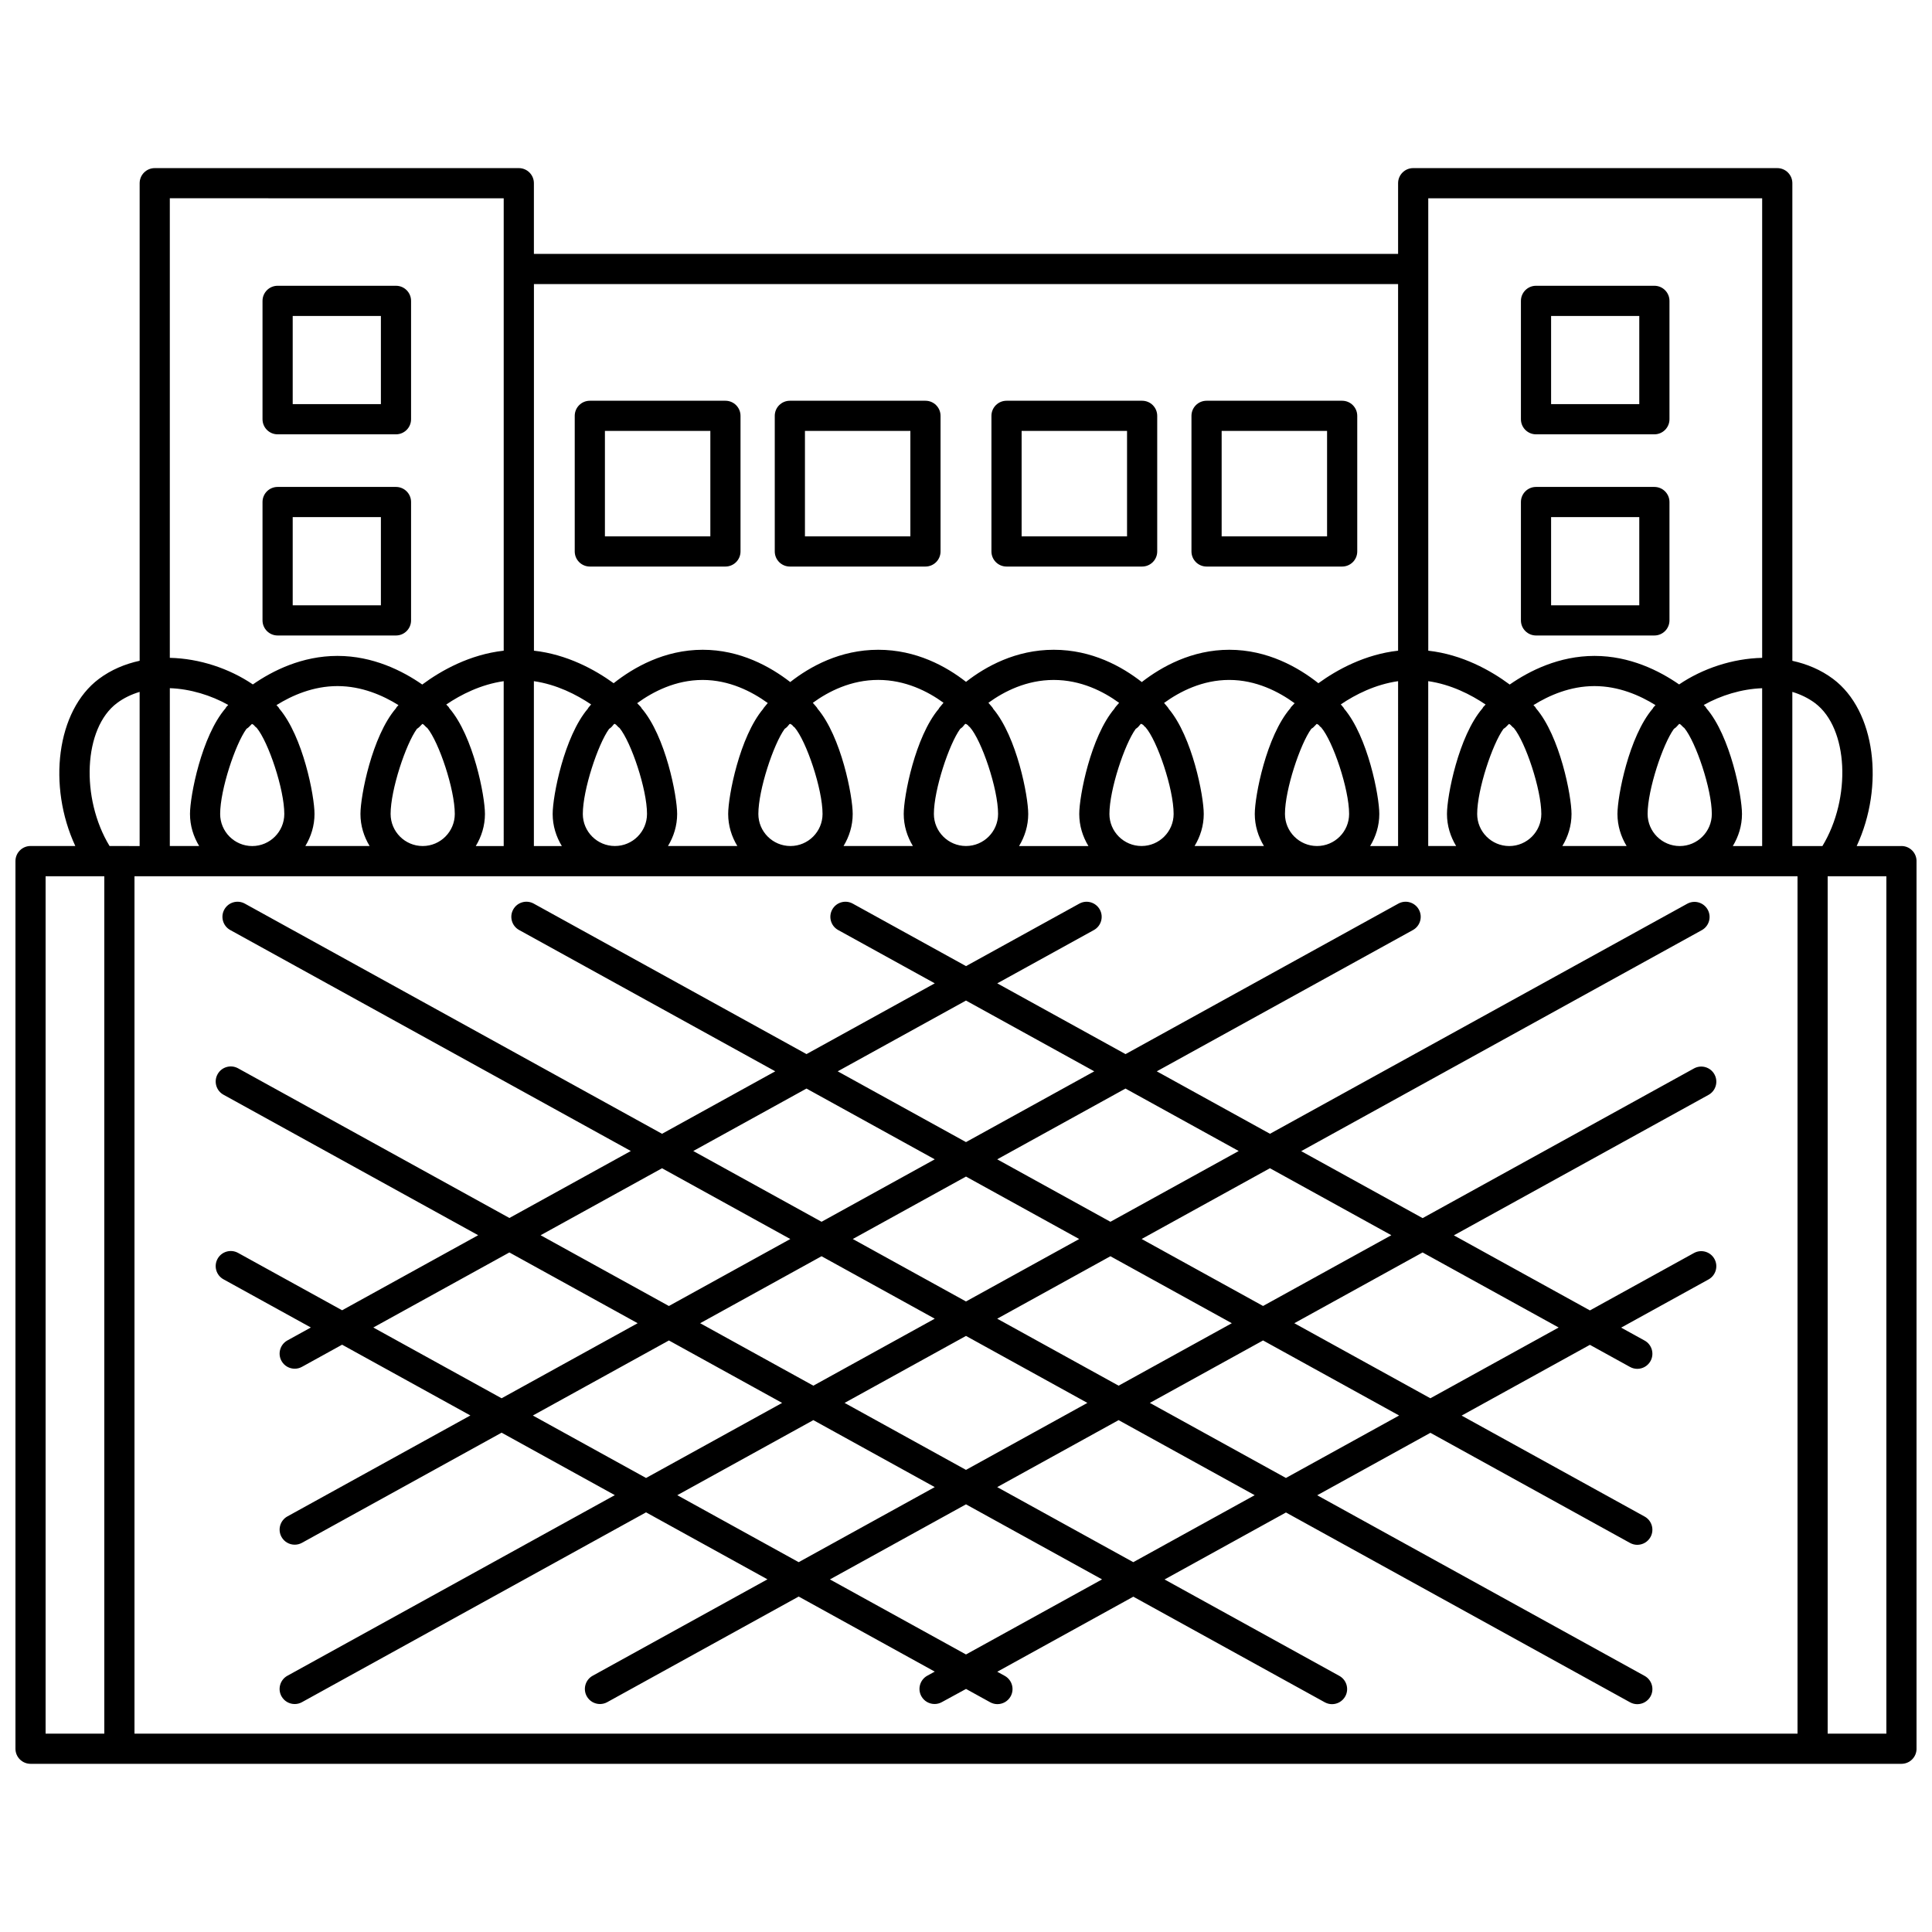
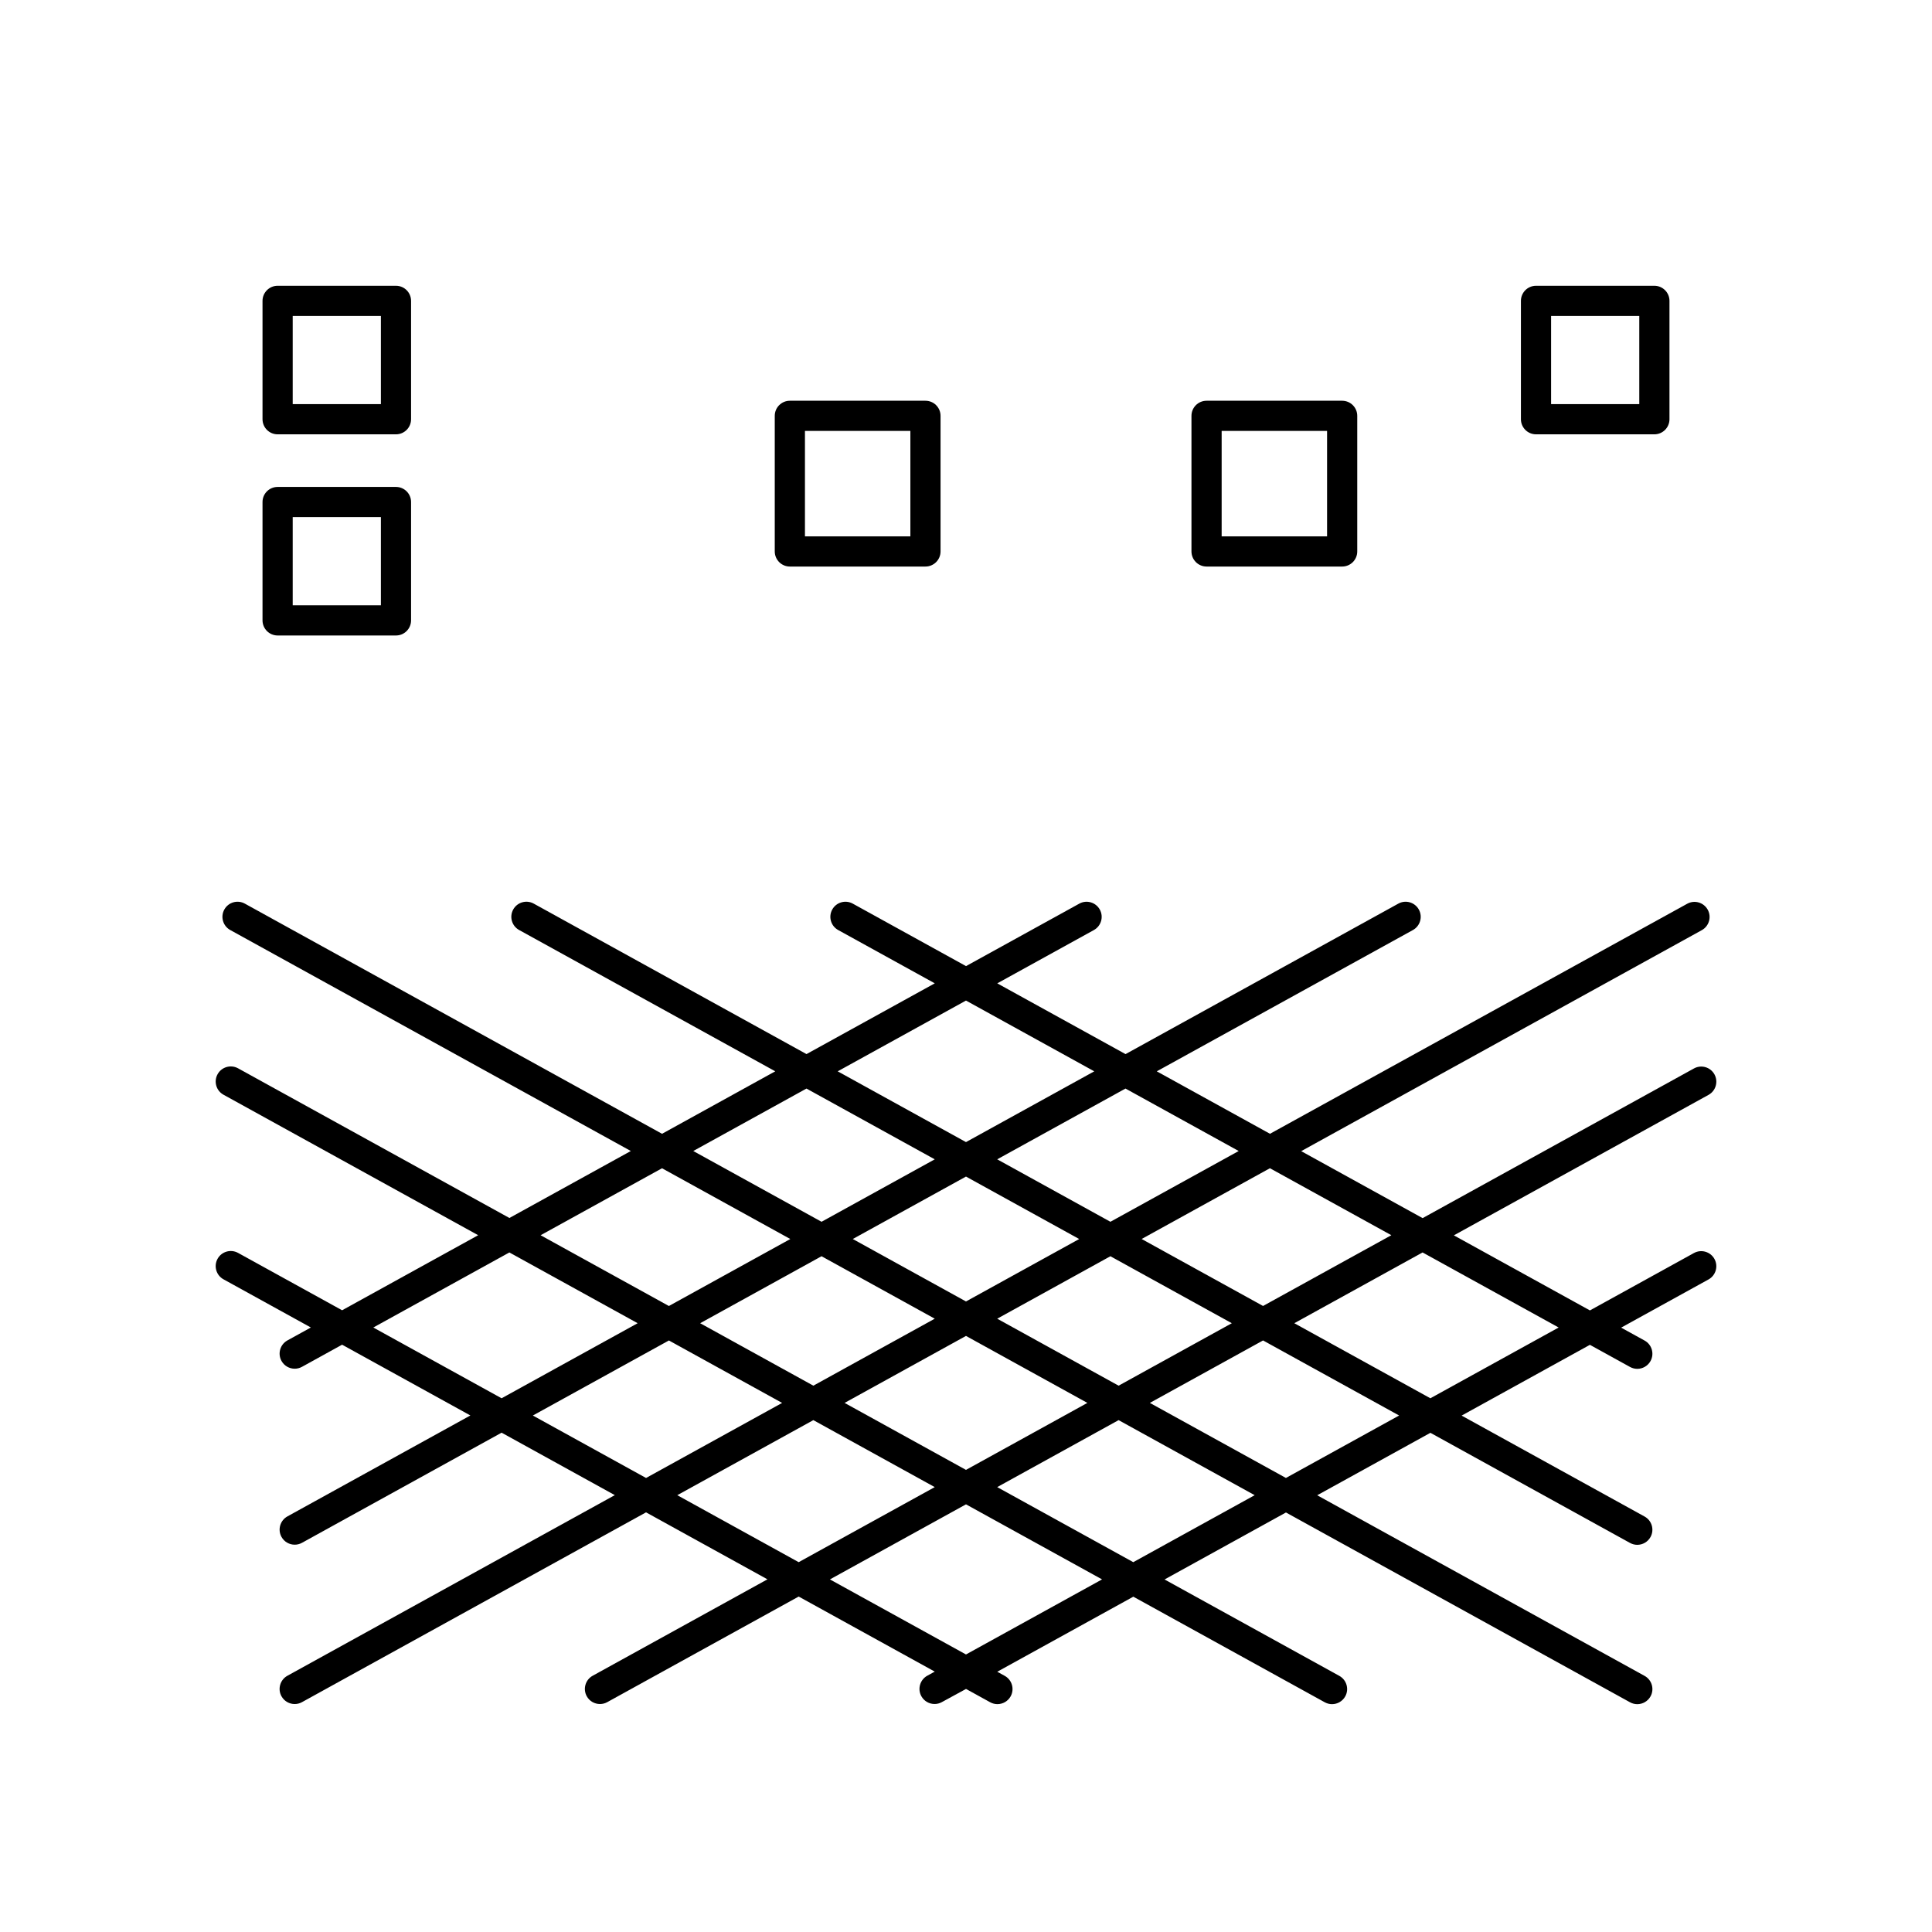
<svg xmlns="http://www.w3.org/2000/svg" width="800px" height="800px" version="1.1" viewBox="144 144 512 512">
  <defs>
    <clipPath id="a">
-       <path d="m148.09 188h503.81v424h-503.81z" />
-     </clipPath>
+       </clipPath>
  </defs>
  <g clip-path="url(#a)">
    <path d="m647.91 368.21h-11.867c7.379-15.859 5.023-35.859-6.266-44.297-3.234-2.418-6.918-3.949-10.785-4.793v-126.57c0-2.207-1.789-4-4-4h-96.484c-2.211 0-4 1.793-4 4v18.734h-229.02v-18.734c0-2.207-1.789-4-4-4h-96.48c-2.211 0-4 1.793-4 4v126.56c-3.867 0.844-7.551 2.375-10.785 4.793-11.285 8.438-13.645 28.438-6.266 44.297h-11.863c-2.211 0-4 1.793-4 4v235.23c0 2.207 1.789 4 4 4h495.81c2.211 0 4-1.793 4-4v-235.23c-0.004-2.207-1.789-3.996-4-3.996zm-462.9 8h435.35v227.23h-440.72v-227.23zm4-49.836c5.453 0.191 10.977 1.91 15.477 4.445-0.27 0.277-0.461 0.48-0.512 0.535-0.098 0.109-0.129 0.238-0.211 0.355-6.356 7.387-9.414 23.215-9.414 27.992 0 3.121 0.918 6.008 2.43 8.5h-7.777l0.004-41.828zm421.98 41.836h-7.777c1.512-2.492 2.43-5.383 2.43-8.5 0-4.781-3.059-20.609-9.414-27.992-0.082-0.113-0.117-0.246-0.207-0.352-0.047-0.055-0.238-0.262-0.512-0.535 4.504-2.535 10.023-4.25 15.477-4.445zm-30.355-8.504c0-6.422 4.027-18.508 6.973-22.551 0.238-0.184 0.504-0.328 0.703-0.57 0.211-0.258 0.469-0.504 0.699-0.754 0.004 0 0.012-0.008 0.016-0.008 0.125 0.039 0.262 0.137 0.391 0.223 0.406 0.395 0.652 0.656 0.668 0.672 0.074 0.082 0.18 0.113 0.262 0.188 3.106 3.781 7.301 16.254 7.301 22.805 0 4.688-3.816 8.5-8.504 8.5-4.688-0.004-8.508-3.812-8.508-8.504zm1.516-28.215c-0.066 0.082-0.082 0.188-0.145 0.273-6.324 7.41-9.363 23.18-9.363 27.945 0 3.121 0.918 6.008 2.43 8.5h-17.035c1.512-2.492 2.43-5.383 2.43-8.5 0-4.777-3.055-20.598-9.406-27.988-0.078-0.113-0.113-0.242-0.203-0.348-0.047-0.055-0.23-0.25-0.48-0.508 4.141-2.582 9.758-5.043 16.168-5.043 6.418 0 12.031 2.461 16.176 5.043-0.18 0.207-0.395 0.406-0.57 0.625zm-46.684 28.215c0-6.43 4.035-18.535 6.981-22.562 0.191-0.145 0.406-0.238 0.57-0.418 0.016-0.02 0.336-0.355 0.875-0.875 0.125 0.043 0.25 0.133 0.379 0.215 0.387 0.383 0.609 0.625 0.625 0.641 0.078 0.09 0.191 0.129 0.277 0.207 3.106 3.789 7.293 16.25 7.293 22.797 0 4.688-3.816 8.5-8.504 8.5-4.691-0.004-8.496-3.812-8.496-8.504zm1.621-28.348c-0.098 0.109-0.129 0.238-0.211 0.355-6.356 7.387-9.414 23.215-9.414 27.992 0 3.121 0.918 6.008 2.43 8.5h-7.402l0.004-43.691c6.039 0.875 11.301 3.555 15.207 6.195-0.332 0.348-0.555 0.586-0.613 0.648zm-22.582 36.852h-7.406c1.512-2.492 2.43-5.383 2.43-8.5 0-4.762-3.031-20.496-9.336-27.918-0.047-0.07-0.059-0.156-0.113-0.223-0.062-0.078-0.324-0.406-0.754-0.898 3.891-2.633 9.137-5.285 15.18-6.152zm-29.977-8.504c0-6.434 4.043-18.562 6.988-22.574 0.195-0.148 0.418-0.238 0.586-0.43 0.016-0.02 0.328-0.352 0.844-0.863 0.172 0.059 0.352 0.16 0.539 0.309 0.176 0.203 0.297 0.348 0.305 0.359 0.094 0.117 0.23 0.164 0.332 0.27 3.117 3.621 7.406 16.309 7.406 22.93 0 4.688-3.816 8.5-8.504 8.5-4.691 0-8.496-3.809-8.496-8.5zm1.617-28.336c-0.09 0.102-0.117 0.223-0.191 0.328-6.363 7.383-9.426 23.223-9.426 28.008 0 3.121 0.918 6.008 2.43 8.5h-18.383c1.512-2.492 2.43-5.383 2.43-8.5 0-4.754-3.023-20.445-9.305-27.883-0.043-0.062-0.051-0.141-0.102-0.203-0.074-0.105-0.477-0.605-1.113-1.332 4.223-3.059 10.191-6.098 17.273-6.098 7.086 0 13.094 3.09 17.332 6.172-0.523 0.551-0.867 0.922-0.945 1.008zm-48.137 28.336c0-6.414 4.016-18.48 6.961-22.535 0.273-0.203 0.559-0.383 0.781-0.664 0.012-0.016 0.188-0.234 0.508-0.598 0.047-0.023 0.102-0.07 0.145-0.09 0.191 0.059 0.391 0.176 0.605 0.34 0.141 0.168 0.234 0.289 0.242 0.301 0.082 0.109 0.207 0.148 0.301 0.242 3.121 3.516 7.473 16.324 7.473 23 0 4.688-3.816 8.5-8.504 8.5-4.691 0.004-8.512-3.805-8.512-8.496zm1.453-28.137c-0.051 0.066-0.062 0.152-0.113 0.223-6.305 7.422-9.336 23.156-9.336 27.918 0 3.121 0.918 6.008 2.43 8.5h-18.383c1.512-2.492 2.43-5.383 2.43-8.5 0-4.754-3.019-20.43-9.293-27.875-0.043-0.066-0.055-0.152-0.105-0.215-0.078-0.105-0.488-0.625-1.152-1.375 4.188-3.039 10.137-6.051 17.305-6.051 7.184 0 13.148 3.023 17.332 6.07-0.633 0.707-1.035 1.199-1.113 1.305zm-47.973 28.137c0-6.422 4.027-18.512 6.973-22.551 0.281-0.211 0.57-0.398 0.793-0.691 0.012-0.016 0.164-0.211 0.438-0.527 0.059-0.031 0.129-0.098 0.188-0.117 0.195 0.059 0.402 0.184 0.621 0.359 0.129 0.152 0.215 0.266 0.223 0.273 0.074 0.102 0.195 0.137 0.281 0.227 3.121 3.481 7.496 16.332 7.496 23.023 0 4.688-3.816 8.5-8.504 8.5-4.691 0-8.508-3.805-8.508-8.496zm1.406-28.09c-0.051 0.066-0.059 0.148-0.105 0.215-6.277 7.441-9.293 23.121-9.293 27.875 0 3.121 0.918 6.008 2.43 8.5h-18.383c1.512-2.492 2.43-5.383 2.43-8.5 0-4.762-3.031-20.496-9.336-27.918-0.047-0.07-0.059-0.156-0.113-0.223-0.078-0.102-0.48-0.598-1.125-1.309 4.188-3.047 10.148-6.07 17.332-6.07 7.168 0 13.121 3.012 17.305 6.051-0.652 0.758-1.062 1.277-1.141 1.379zm-47.922 28.09c0-6.418 4.023-18.496 6.965-22.543 0.285-0.211 0.574-0.406 0.805-0.699 0.012-0.016 0.168-0.211 0.441-0.531 0.059-0.031 0.125-0.094 0.18-0.109 0.18 0.055 0.371 0.172 0.57 0.324 0.172 0.195 0.293 0.344 0.312 0.363 0.094 0.121 0.234 0.164 0.34 0.273 3.117 3.637 7.398 16.305 7.398 22.922 0 4.688-3.816 8.5-8.504 8.5-4.695 0-8.508-3.809-8.508-8.5zm1.406-28.086c-0.047 0.062-0.055 0.141-0.102 0.203-6.281 7.438-9.305 23.129-9.305 27.883 0 3.121 0.918 6.008 2.43 8.5h-18.383c1.512-2.492 2.43-5.383 2.43-8.5 0-4.785-3.062-20.629-9.426-28.008-0.074-0.105-0.105-0.227-0.191-0.328-0.074-0.09-0.43-0.465-0.98-1.02 4.227-3.078 10.227-6.156 17.352-6.156 7.043 0 13.023 3.051 17.258 6.117-0.613 0.715-1.008 1.207-1.082 1.309zm-47.926 28.086c0-6.414 4.016-18.48 6.961-22.535 0.273-0.203 0.559-0.383 0.781-0.664 0.012-0.016 0.188-0.234 0.508-0.598 0.047-0.023 0.102-0.07 0.145-0.09 0.129 0.039 0.27 0.141 0.402 0.227 0.391 0.387 0.617 0.633 0.641 0.656 0.078 0.094 0.195 0.125 0.281 0.203 3.106 3.789 7.293 16.25 7.293 22.797 0 4.688-3.816 8.5-8.504 8.5-4.695 0.004-8.508-3.805-8.508-8.496zm1.457-28.137c-0.051 0.066-0.062 0.152-0.113 0.223-6.305 7.422-9.336 23.156-9.336 27.918 0 3.121 0.918 6.008 2.43 8.5h-7.406v-43.695c6.019 0.875 11.258 3.535 15.164 6.168-0.426 0.488-0.68 0.805-0.738 0.887zm-22.422 36.641h-7.402c1.512-2.492 2.43-5.383 2.43-8.5 0-4.781-3.059-20.609-9.414-27.992-0.082-0.113-0.117-0.246-0.207-0.352-0.055-0.062-0.285-0.309-0.633-0.66 3.898-2.644 9.156-5.309 15.219-6.188l0.004 43.691zm-29.973-8.504c0-6.426 4.031-18.527 6.977-22.559 0.195-0.152 0.418-0.25 0.59-0.445 0.016-0.02 0.328-0.355 0.848-0.863 0.117 0.039 0.238 0.129 0.363 0.203 0.395 0.387 0.641 0.641 0.672 0.676 0.07 0.078 0.176 0.113 0.258 0.184 3.106 3.781 7.301 16.254 7.301 22.805 0 4.688-3.816 8.5-8.504 8.5s-8.504-3.809-8.504-8.5zm1.617-28.336c-0.094 0.105-0.125 0.234-0.203 0.348-6.348 7.391-9.406 23.207-9.406 27.988 0 3.121 0.918 6.008 2.43 8.5h-17.035c1.512-2.492 2.43-5.383 2.43-8.5 0-4.769-3.043-20.539-9.363-27.945-0.059-0.09-0.074-0.188-0.145-0.273-0.18-0.215-0.387-0.41-0.574-0.625 4.141-2.582 9.758-5.043 16.168-5.043 6.414 0 12.027 2.461 16.168 5.043-0.238 0.254-0.422 0.453-0.469 0.508zm-46.789 28.336c0-6.43 4.035-18.539 6.981-22.562 0.188-0.145 0.406-0.238 0.57-0.418 0.016-0.02 0.336-0.355 0.875-0.875 0.145 0.051 0.297 0.145 0.449 0.258 0.145 0.164 0.312 0.32 0.453 0.484 0.102 0.121 0.242 0.18 0.352 0.285 3.109 3.75 7.32 16.27 7.32 22.836 0 4.688-3.816 8.5-8.504 8.5-4.688-0.008-8.496-3.816-8.496-8.508zm422.64-29.387c8.898 6.652 9.672 25.211 1.973 37.895h-7.969v-40.855c2.129 0.645 4.16 1.594 5.996 2.961zm-102.48-133.77h88.488v121.79c-7.832 0.168-15.77 2.812-22.008 7.043-5.227-3.625-13.035-7.559-22.422-7.559-9.414 0-17.242 3.949-22.469 7.586-5.023-3.719-12.531-7.953-21.586-8.969zm-7.996 22.73v97.16c-8.77 0.984-16.109 4.988-21.121 8.621-5.293-4.195-13.465-8.863-23.605-8.863-9.895 0-17.895 4.438-23.195 8.555-5.25-4.117-13.227-8.555-23.328-8.555-10.051 0-18.004 4.398-23.254 8.5-5.25-4.102-13.203-8.5-23.254-8.5-10.098 0-18.078 4.434-23.328 8.555-5.301-4.109-13.301-8.555-23.195-8.555-10.145 0-18.312 4.672-23.605 8.863-5.016-3.629-12.352-7.637-21.121-8.621l-0.004-97.16zm-237.02-22.73v119.89c-9.051 1.016-16.566 5.25-21.586 8.969-5.227-3.633-13.055-7.586-22.469-7.586-9.387 0-17.203 3.926-22.422 7.559-6.238-4.234-14.176-6.875-22.008-7.047v-121.79zm-102.48 133.77c1.832-1.371 3.867-2.316 5.996-2.961v40.852l-7.969-0.004c-7.695-12.676-6.926-31.234 1.973-37.887zm-18.922 45.891h15.555v227.23h-15.555zm487.82 227.23h-15.555v-227.23h15.555z" />
  </g>
  <path d="m217.57 259.1h31.367c2.211 0 4-1.793 4-4v-31.367c0-2.207-1.789-4-4-4h-31.367c-2.211 0-4 1.793-4 4v31.363c0.004 2.211 1.789 4.004 4 4.004zm4-31.367h23.371v23.367h-23.371z" />
  <path d="m217.57 312.41h31.367c2.211 0 4-1.793 4-4v-31.367c0-2.207-1.789-4-4-4h-31.367c-2.211 0-4 1.793-4 4v31.367c0.004 2.207 1.789 4 4 4zm4-31.367h23.371v23.371h-23.371z" />
  <path d="m551.06 259.1h31.367c2.211 0 4-1.793 4-4v-31.367c0-2.207-1.789-4-4-4h-31.367c-2.211 0-4 1.793-4 4v31.363c0 2.211 1.793 4.004 4 4.004zm3.996-31.367h23.371v23.367h-23.371z" />
-   <path d="m551.06 312.41h31.367c2.211 0 4-1.793 4-4v-31.367c0-2.207-1.789-4-4-4h-31.367c-2.211 0-4 1.793-4 4v31.367c0 2.207 1.793 4 4 4zm3.996-31.367h23.371v23.371h-23.371z" />
-   <path d="m300.31 294.14h35.934c2.211 0 4-1.793 4-4v-35.938c0-2.207-1.789-4-4-4h-35.934c-2.211 0-4 1.793-4 4v35.938c0 2.207 1.793 4 4 4zm4-35.938h27.938v27.941h-27.938z" />
  <path d="m353.32 294.14h35.934c2.211 0 4-1.793 4-4v-35.938c0-2.207-1.789-4-4-4h-35.934c-2.211 0-4 1.793-4 4v35.938c0 2.207 1.789 4 4 4zm4-35.938h27.938v27.941h-27.938z" />
  <path d="m463.75 294.14h35.934c2.211 0 4-1.793 4-4v-35.938c0-2.207-1.789-4-4-4h-35.934c-2.211 0-4 1.793-4 4v35.938c0 2.207 1.793 4 4 4zm4-35.938h27.938v27.941h-27.938z" />
-   <path d="m410.74 294.14h35.934c2.211 0 4-1.793 4-4v-35.938c0-2.207-1.789-4-4-4h-35.934c-2.211 0-4 1.793-4 4v35.938c0 2.207 1.789 4 4 4zm4-35.938h27.938v27.941h-27.938z" />
  <path d="m207.09 476.03c-1.934-1.066-4.371-0.363-5.434 1.57s-0.363 4.367 1.57 5.43l23.156 12.77-6.215 3.426c-1.93 1.066-2.637 3.5-1.57 5.43 0.73 1.324 2.094 2.066 3.508 2.066 0.652 0 1.316-0.16 1.926-0.5l10.629-5.863 33.996 18.754-48.488 26.75c-1.93 1.066-2.637 3.5-1.57 5.43 0.73 1.324 2.094 2.066 3.508 2.066 0.652 0 1.316-0.16 1.926-0.5l52.898-29.184 30 16.551-86.766 47.867c-1.93 1.066-2.637 3.5-1.57 5.43 0.73 1.324 2.094 2.066 3.508 2.066 0.652 0 1.316-0.16 1.926-0.5l91.18-50.301 32.172 17.75-46.316 25.551c-1.93 1.066-2.637 3.5-1.57 5.43 0.73 1.324 2.094 2.066 3.508 2.066 0.652 0 1.316-0.16 1.926-0.5l50.73-27.984 36.059 19.891-1.98 1.09c-1.93 1.066-2.637 3.5-1.57 5.43 0.73 1.324 2.094 2.066 3.508 2.066 0.652 0 1.316-0.16 1.926-0.5l6.402-3.492 6.394 3.527c0.613 0.336 1.277 0.5 1.926 0.5 1.41 0 2.773-0.746 3.508-2.066 1.066-1.93 0.363-4.367-1.57-5.43l-1.98-1.09 36.059-19.891 50.73 27.984c0.613 0.336 1.277 0.5 1.926 0.5 1.41 0 2.773-0.746 3.508-2.066 1.066-1.93 0.363-4.367-1.57-5.43l-46.316-25.551 32.172-17.75 91.18 50.301c0.613 0.336 1.277 0.5 1.926 0.5 1.41 0 2.773-0.746 3.508-2.066 1.066-1.93 0.363-4.367-1.57-5.43l-86.766-47.867 30-16.551 52.898 29.184c0.613 0.336 1.277 0.5 1.926 0.5 1.41 0 2.773-0.746 3.508-2.066 1.066-1.93 0.363-4.367-1.57-5.43l-48.488-26.75 33.996-18.754 10.629 5.863c0.613 0.336 1.277 0.5 1.926 0.5 1.41 0 2.773-0.746 3.508-2.066 1.066-1.93 0.363-4.367-1.57-5.43l-6.215-3.426 23.156-12.77c1.93-1.066 2.637-3.5 1.57-5.43-1.062-1.93-3.5-2.637-5.434-1.57l-27.566 15.207-36.059-19.891 67.492-37.23c1.93-1.066 2.637-3.5 1.57-5.43-1.066-1.934-3.5-2.641-5.434-1.57l-71.906 39.664-32.176-17.75 106.16-58.562c1.93-1.066 2.637-3.5 1.57-5.43-1.07-1.93-3.5-2.641-5.434-1.57l-110.57 60.961-30-16.551 67.879-37.445c1.93-1.066 2.637-3.5 1.57-5.43-1.07-1.93-3.496-2.641-5.434-1.57l-72.293 39.883-33.996-18.754 25.605-14.125c1.93-1.066 2.637-3.5 1.57-5.43-1.07-1.93-3.5-2.641-5.434-1.57l-30.02 16.555-30.02-16.562c-1.934-1.066-4.367-0.363-5.434 1.57-1.066 1.93-0.363 4.367 1.57 5.43l25.605 14.125-33.996 18.754-72.293-39.883c-1.938-1.066-4.367-0.363-5.434 1.57-1.066 1.93-0.363 4.367 1.57 5.43l67.879 37.445-30.004 16.559-110.57-61c-1.934-1.066-4.367-0.363-5.434 1.57-1.066 1.93-0.363 4.367 1.57 5.43l106.16 58.562-32.176 17.75-71.906-39.664c-1.934-1.066-4.371-0.363-5.434 1.57-1.066 1.93-0.363 4.367 1.57 5.43l67.492 37.23-36.059 19.891zm78.121 43.098 36.059-19.891 30 16.551-36.059 19.891zm123.06-25.66 30-16.551 32.172 17.75-30 16.551zm23.898 22.316-32.172 17.75-32.172-17.75 32.172-17.75zm-32.172-26.883-30-16.551 30-16.547 30 16.551zm-8.277 4.566-32.172 17.75-30-16.551 32.172-17.75zm-68.234 46.773 36.059-19.891 32.172 17.75-36.059 19.891zm76.512 42.211-36.059-19.891 36.059-19.895 36.059 19.891zm44.332-24.461-36.059-19.891 32.172-17.75 36.059 19.891zm40.453-22.316-36.059-19.891 30-16.551 36.059 19.891zm72.277-39.871-33.996 18.754-36.059-19.891 33.996-18.754zm-44.34-24.461-33.996 18.754-32.176-17.75 33.996-18.754zm-40.453-22.312-33.996 18.754-30-16.551 33.996-18.754zm-72.27-39.871 33.996 18.754-33.996 18.754-33.996-18.754zm-42.273 23.32 33.996 18.754-30 16.551-33.996-18.754zm-38.281 21.121 33.996 18.754-32.176 17.75-33.996-18.754zm-40.453 22.312 33.996 18.754-36.059 19.891-33.996-18.754z" />
</svg>